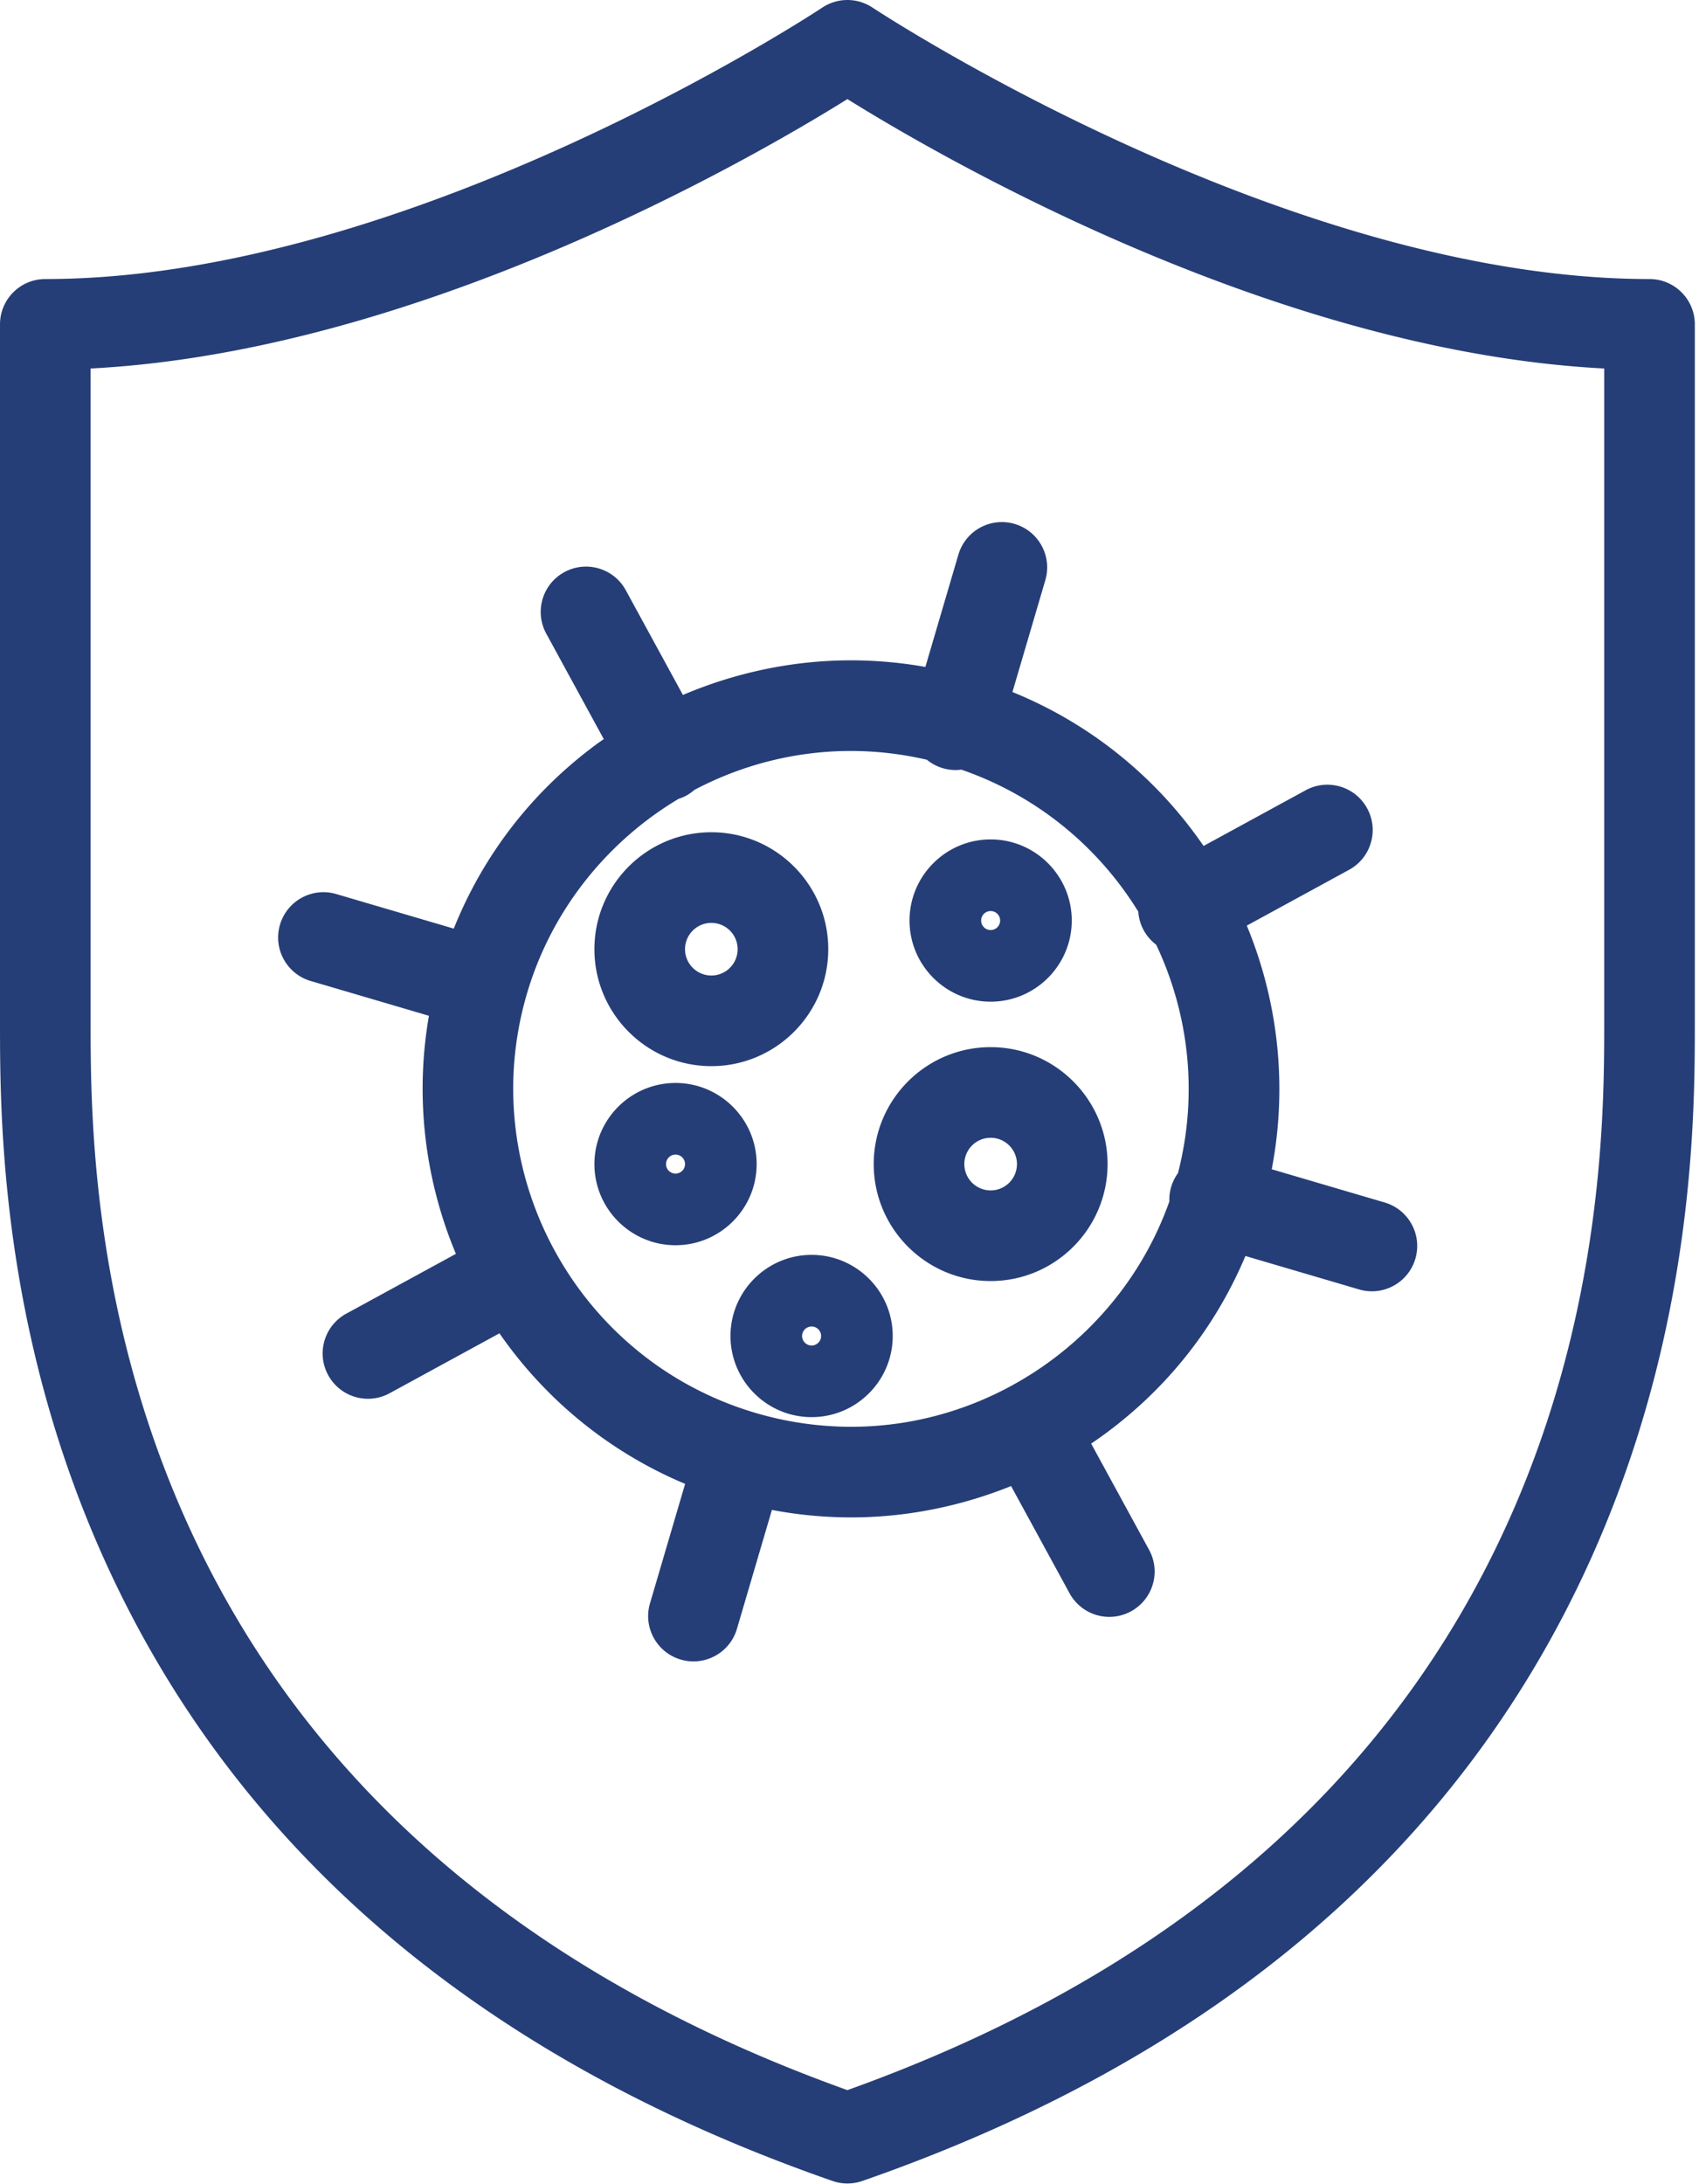
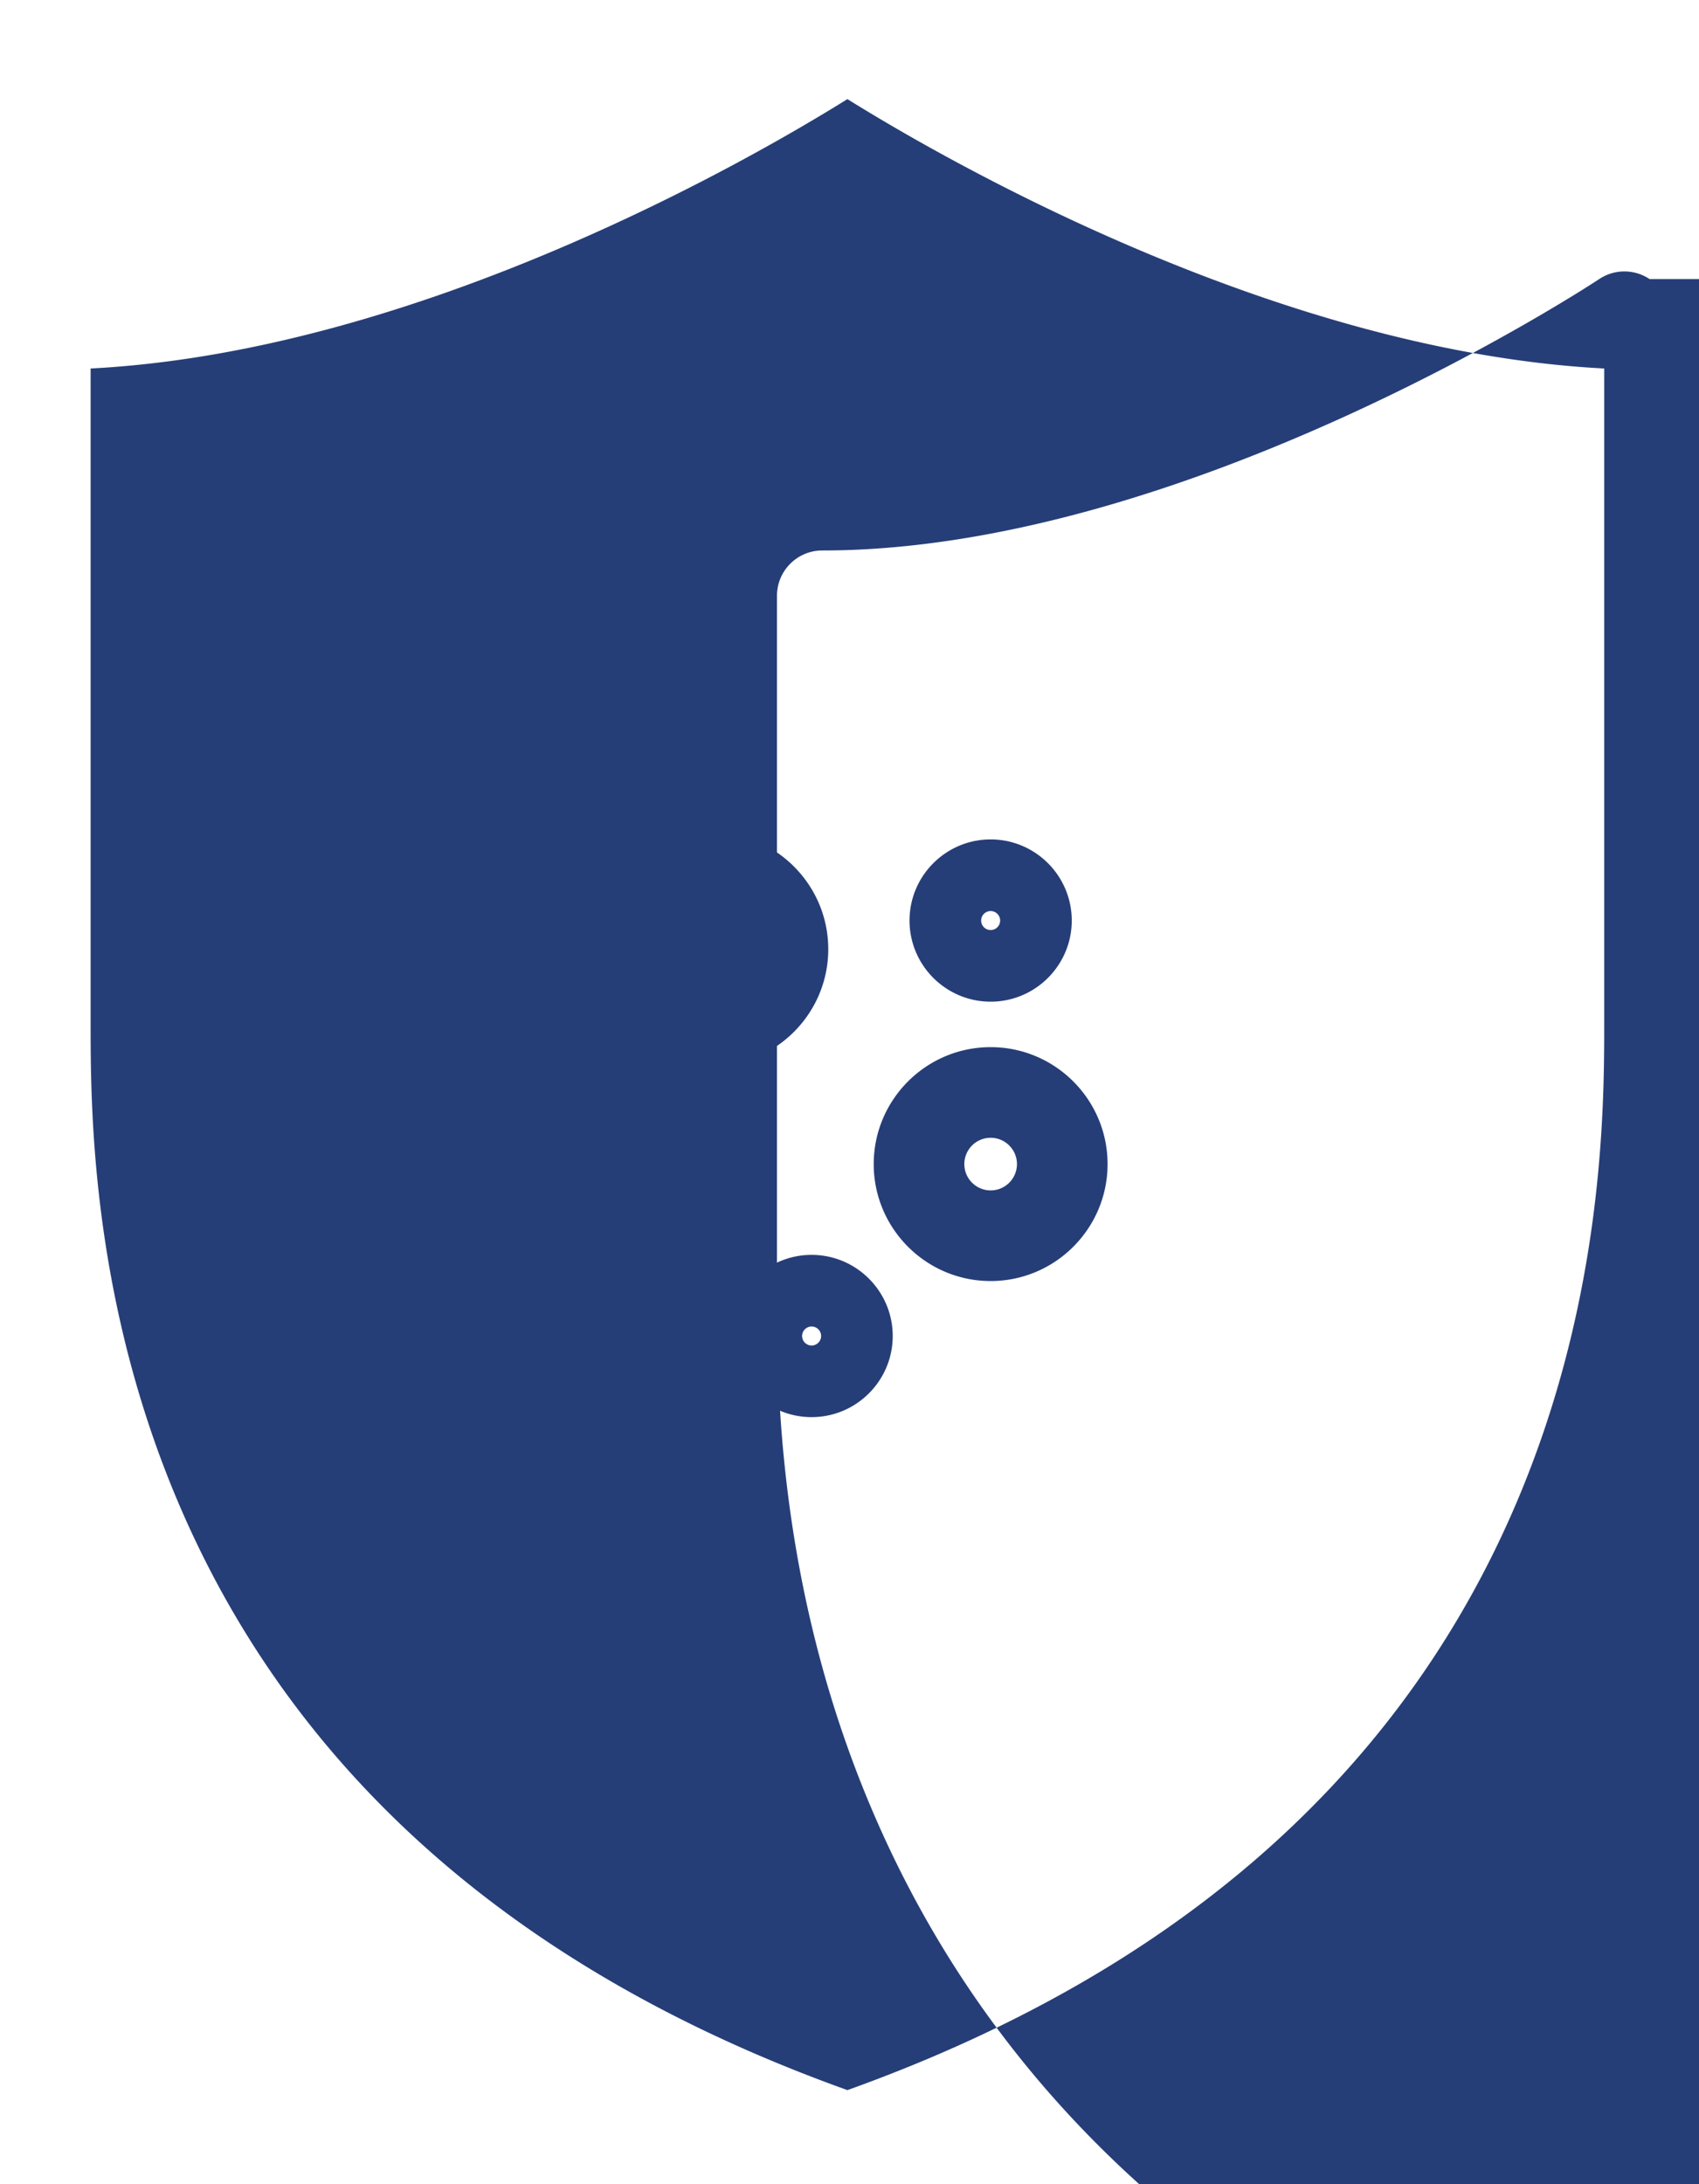
<svg xmlns="http://www.w3.org/2000/svg" xml:space="preserve" style="fill-rule:evenodd;clip-rule:evenodd;stroke-linejoin:round;stroke-miterlimit:2" viewBox="0 0 375 482">
-   <path d="M364.078 61.578c-80.58 0-170.596-59.301-171.492-59.898a10.001 10.001 0 0 0-11.094 0c-.898.599-90.781 59.898-171.491 59.898-5.522 0-10 4.477-10 10v153.945c0 20.222 0 67.579 23.014 118.609 28.835 63.937 82.915 110.081 160.739 137.149a9.973 9.973 0 0 0 6.571 0c77.824-27.068 131.904-73.213 160.74-137.149 23.014-51.03 23.014-98.387 23.014-118.609V71.578c-.001-5.523-4.48-10-10.001-10Zm-10 163.946c0 18.935 0 63.277-21.246 110.387-26.086 57.84-75.129 99.991-145.793 125.322-70.665-25.331-119.707-67.482-145.792-125.322-21.246-47.11-21.246-91.452-21.246-110.387V81.317c72.592-3.743 146.384-46.577 167.038-59.446 20.655 12.87 94.448 55.704 167.04 59.446v144.207h-.001Z" style="fill:#263e77;fill-rule:nonzero" />
-   <path d="m150.731 153.361-12.606-23.113c-2.645-4.849-8.723-6.635-13.567-3.99-4.849 2.645-6.636 8.719-3.991 13.567l12.695 23.275c-.526.371-1.059.731-1.577 1.113-14.249 10.501-25.014 24.457-31.53 40.708l-25.944-7.631c-5.297-1.558-10.856 1.473-12.415 6.772-1.559 5.298 1.474 10.857 6.772 12.416l26.104 7.678c-3.162 18.183-.828 36.337 5.952 52.536l-24.198 13.199c-4.849 2.646-6.635 8.72-3.989 13.568a9.995 9.995 0 0 0 13.567 3.99l24.235-13.221c9.985 14.393 23.992 26.104 40.979 33.225l-7.75 26.351c-1.559 5.298 1.474 10.856 6.772 12.415a9.997 9.997 0 0 0 2.825.408c4.322 0 8.309-2.824 9.59-7.181l7.719-26.245a94.13 94.13 0 0 0 17.491 1.652c12.064 0 24.096-2.406 35.299-6.92l12.904 23.655a9.996 9.996 0 0 0 13.568 3.99c4.848-2.646 6.635-8.72 3.99-13.567l-12.787-23.442a94.147 94.147 0 0 0 3.135-2.21c13.805-10.175 24.344-23.589 30.914-39.193l25.092 7.38c.941.276 1.891.409 2.824.409 4.322 0 8.309-2.824 9.59-7.182 1.559-5.298-1.473-10.856-6.771-12.415l-24.928-7.332c3.562-18.578 1.352-37.185-5.504-53.767l22.574-12.315c4.848-2.645 6.635-8.719 3.99-13.567-2.645-4.849-8.721-6.635-13.568-3.99l-22.535 12.293c-10.189-14.823-24.627-26.839-42.188-33.97l7.258-24.678c1.559-5.298-1.473-10.857-6.771-12.415a10 10 0 0 0-12.416 6.772l-7.289 24.786a94.152 94.152 0 0 0-16.453-1.457c-12.698.001-25.363 2.658-37.062 7.643Zm100.513 47.82a9.914 9.914 0 0 0 3.947 7.289c7.211 15.248 9.309 32.968 4.805 50.417a9.937 9.937 0 0 0-1.5 3.034 10.021 10.021 0 0 0-.393 3.194c-10.439 29.475-38.76 49.738-70.238 49.738a74.64 74.64 0 0 1-21.071-3.052c-39.434-11.599-62.079-53.116-50.481-92.55 5.408-18.388 17.672-33.53 33.462-42.964.571-.188 1.137-.41 1.684-.708.659-.36 1.257-.788 1.799-1.262 10.449-5.513 22.252-8.598 34.536-8.598 5.633 0 11.258.657 16.781 1.936a9.97 9.97 0 0 0 3.525 1.863 9.992 9.992 0 0 0 2.824.409c.424 0 .844-.035 1.26-.088 16.804 5.8 30.308 17.135 39.06 31.342Z" style="fill:#263e77;fill-rule:nonzero" />
+   <path d="M364.078 61.578a10.001 10.001 0 0 0-11.094 0c-.898.599-90.781 59.898-171.491 59.898-5.522 0-10 4.477-10 10v153.945c0 20.222 0 67.579 23.014 118.609 28.835 63.937 82.915 110.081 160.739 137.149a9.973 9.973 0 0 0 6.571 0c77.824-27.068 131.904-73.213 160.74-137.149 23.014-51.03 23.014-98.387 23.014-118.609V71.578c-.001-5.523-4.48-10-10.001-10Zm-10 163.946c0 18.935 0 63.277-21.246 110.387-26.086 57.84-75.129 99.991-145.793 125.322-70.665-25.331-119.707-67.482-145.792-125.322-21.246-47.11-21.246-91.452-21.246-110.387V81.317c72.592-3.743 146.384-46.577 167.038-59.446 20.655 12.87 94.448 55.704 167.04 59.446v144.207h-.001Z" style="fill:#263e77;fill-rule:nonzero" />
  <path d="M157.005 235.27c14.229 0 25.807-11.577 25.807-25.808 0-14.23-11.577-25.807-25.807-25.807-14.23 0-25.807 11.577-25.807 25.807 0 14.231 11.578 25.808 25.807 25.808Zm0-31.614a5.814 5.814 0 0 1 5.807 5.807 5.814 5.814 0 0 1-5.807 5.808 5.813 5.813 0 0 1-5.807-5.808 5.814 5.814 0 0 1 5.807-5.807ZM192.845 256.884c0 14.23 11.578 25.808 25.809 25.808 14.229 0 25.807-11.577 25.807-25.808 0-14.229-11.578-25.807-25.807-25.807-14.23 0-25.809 11.577-25.809 25.807Zm31.616 0a5.814 5.814 0 0 1-5.807 5.808 5.814 5.814 0 0 1-5.809-5.808 5.815 5.815 0 0 1 5.809-5.807 5.814 5.814 0 0 1 5.807 5.807ZM200.75 203.14c0 9.872 8.031 17.904 17.904 17.904 9.871 0 17.902-8.032 17.902-17.904s-8.031-17.903-17.902-17.903c-9.873 0-17.904 8.031-17.904 17.903Zm20 0a2.1 2.1 0 0 1-2.096 2.097 2.1 2.1 0 0 1-2.098-2.097 2.1 2.1 0 0 1 2.098-2.096 2.1 2.1 0 0 1 2.096 2.096ZM167.005 256.884c0-9.871-8.032-17.903-17.904-17.903-9.871 0-17.902 8.032-17.902 17.903 0 9.873 8.031 17.904 17.902 17.904 9.872 0 17.904-8.031 17.904-17.904Zm-17.904 2.096a2.099 2.099 0 0 1-2.096-2.097c0-1.155.94-2.096 2.096-2.096a2.1 2.1 0 0 1 2.098 2.096 2.1 2.1 0 0 1-2.098 2.097ZM179.135 276.917c-9.872 0-17.903 8.031-17.903 17.904 0 9.871 8.031 17.902 17.903 17.902 9.873 0 17.904-8.031 17.904-17.902 0-9.873-8.031-17.904-17.904-17.904Zm0 20a2.099 2.099 0 0 1-2.097-2.096 2.1 2.1 0 0 1 2.097-2.098 2.1 2.1 0 0 1 2.097 2.098 2.1 2.1 0 0 1-2.097 2.096Z" style="fill:#263e77;fill-rule:nonzero" />
</svg>